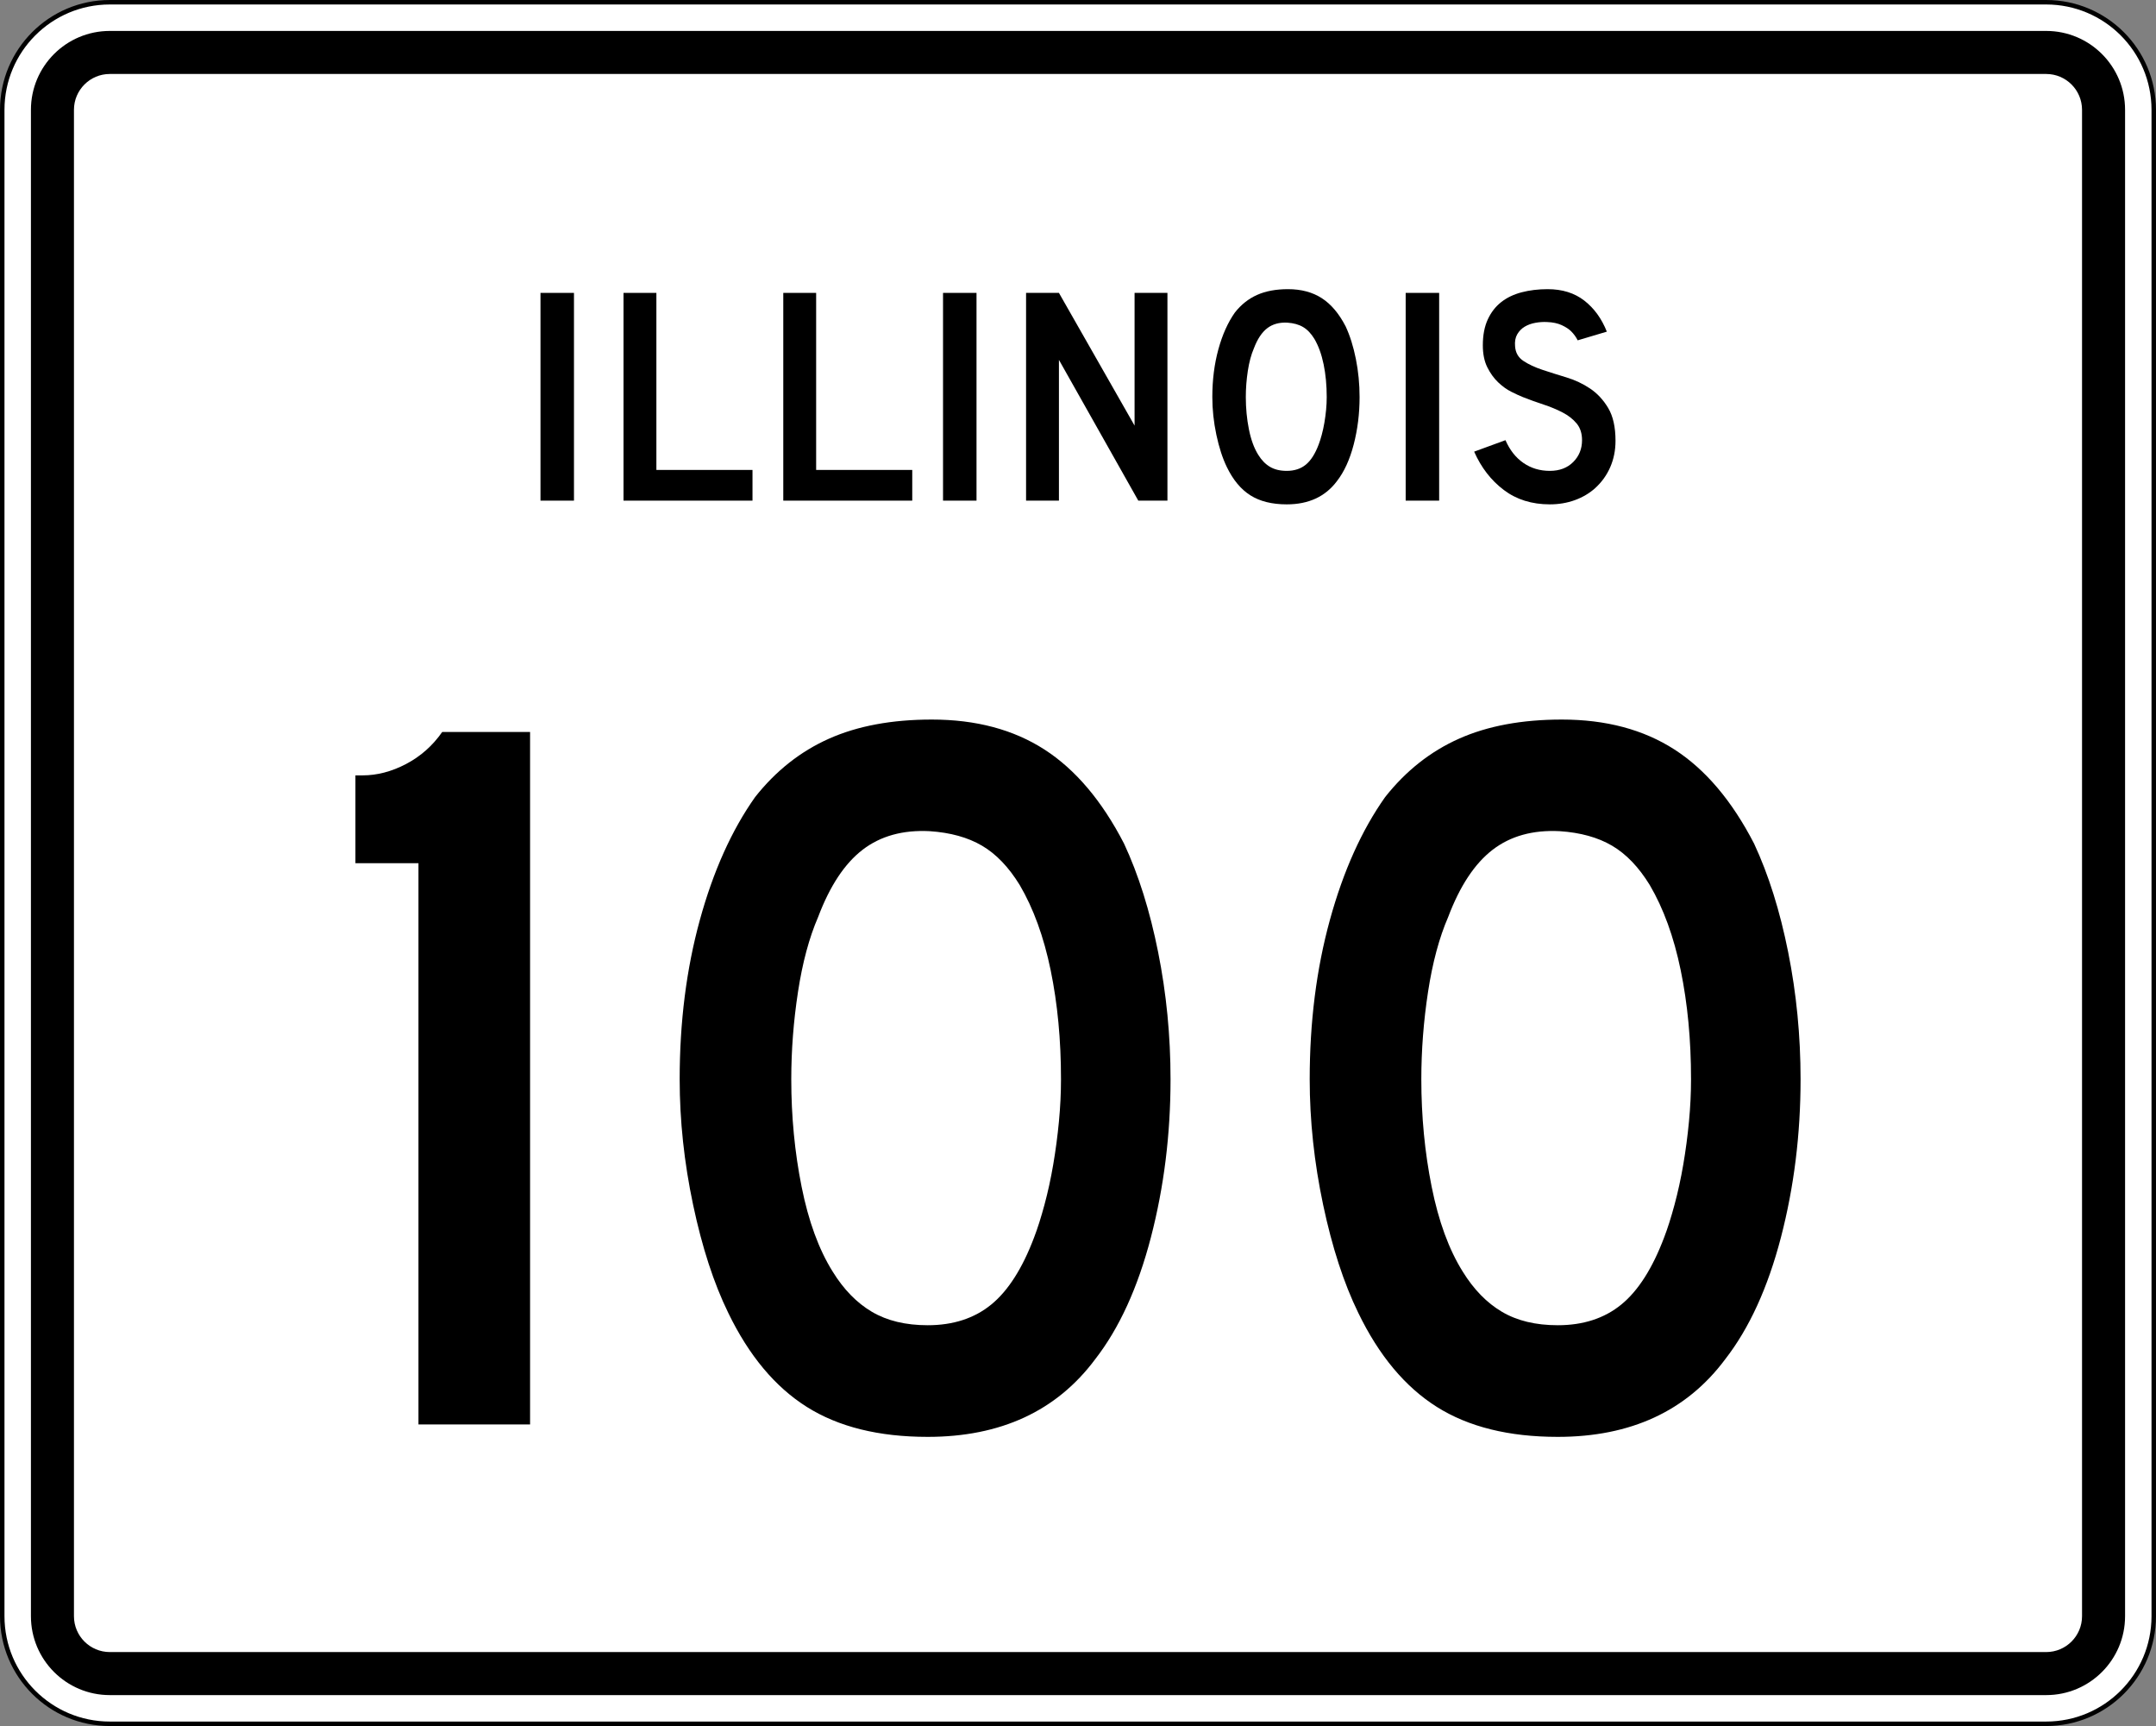
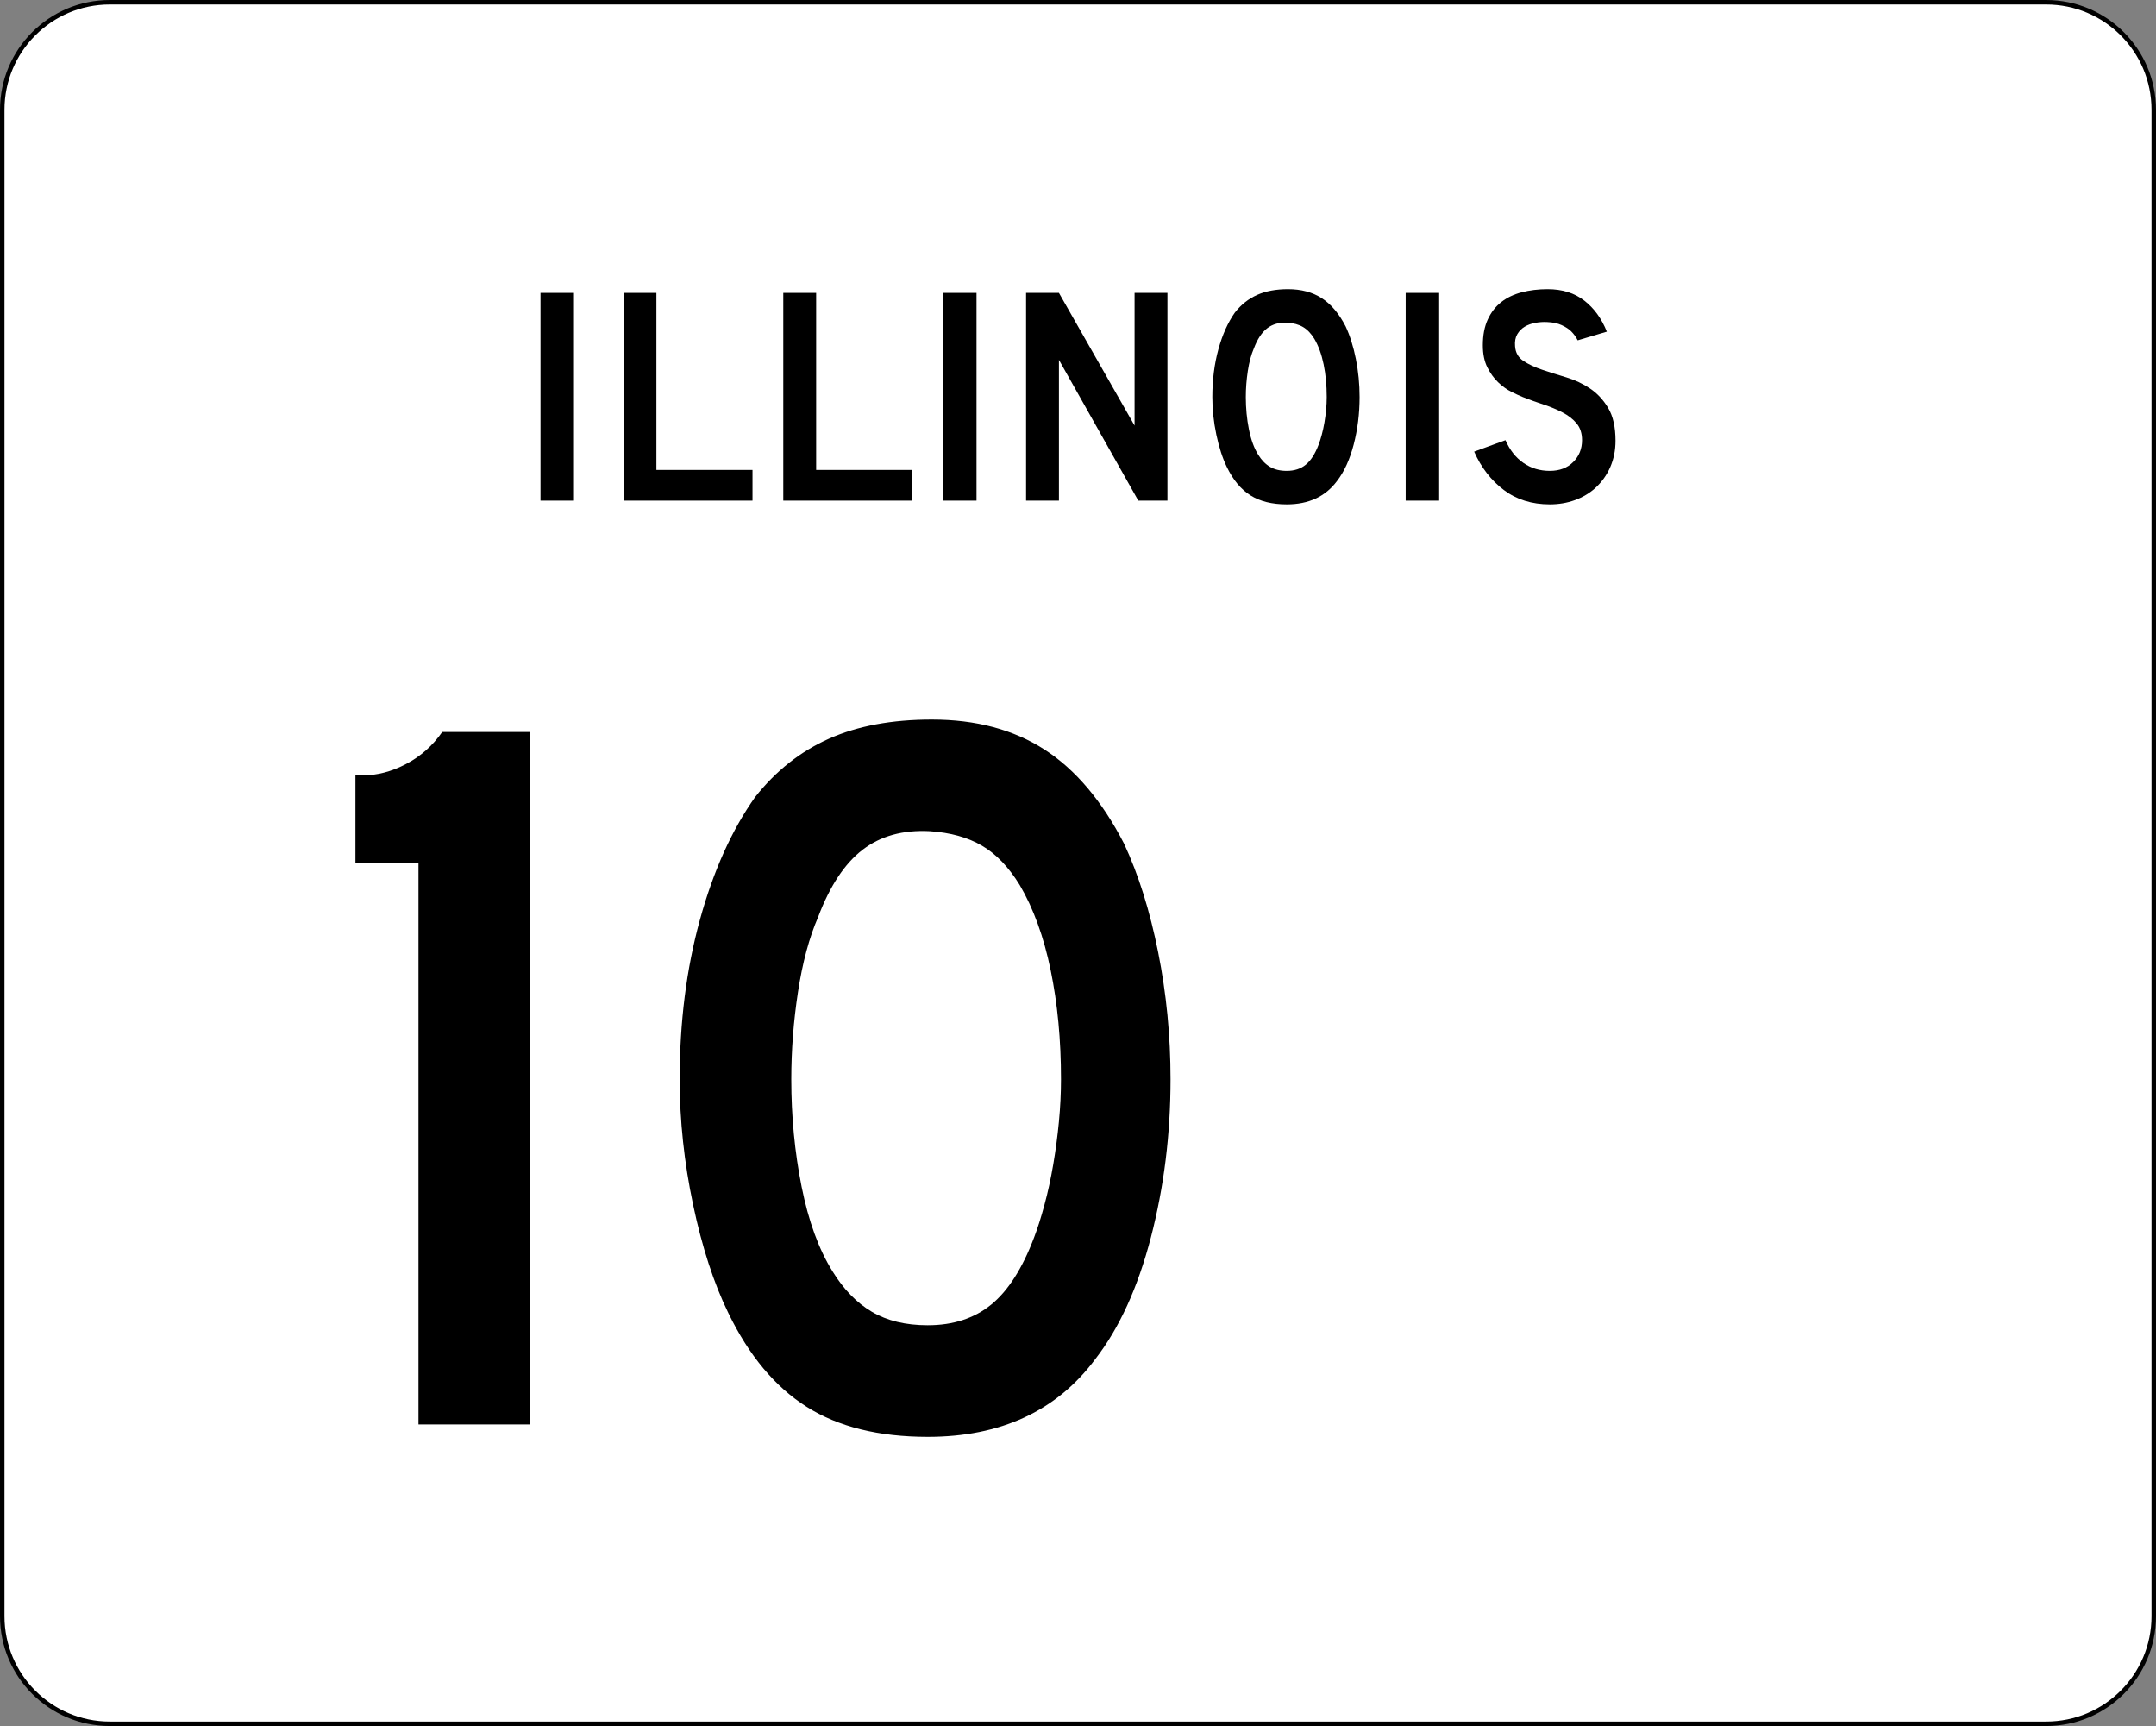
<svg xmlns="http://www.w3.org/2000/svg" version="1.1" id="Layer_1" width="481" height="385" viewBox="0 0 481 385" overflow="visible" enable-background="new 0 0 481 385" xml:space="preserve">
  <rect x="0" y="0" width="481" height="385" fill="#808080" stroke="none" />
  <g>
    <g>
      <g>
        <path fill="#FFFFFF" d="M0.5,24.5c0-13.255,10.745-24,24-24h432c13.255,0,24,10.745,24,24v336     c0,13.255-10.745,24-24,24h-432c-13.255,0-24-10.745-24-24V24.5L0.5,24.5z" />
        <path fill="#FFFFFF" d="M240.5,192.5" />
      </g>
      <g>
        <path fill="none" stroke="#000000" stroke-linecap="round" stroke-linejoin="round" stroke-miterlimit="3.864" d="M0.5,24.5     c0-13.255,10.745-24,24-24h432c13.255,0,24,10.745,24,24v336c0,13.255-10.745,24-24,24h-432     c-13.255,0-24-10.745-24-24V24.5L0.5,24.5z" />
        <path fill="none" stroke="#000000" stroke-linecap="round" stroke-linejoin="round" stroke-miterlimit="3.864" d="     M240.5,192.5" />
      </g>
    </g>
    <g>
      <g>
-         <path d="M6.9,24.5c0-9.72,7.879-17.6,17.6-17.6h432     c9.721,0,17.6,7.88,17.6,17.6v336c0,9.721-7.879,17.6-17.6,17.6h-432     c-9.721,0-17.6-7.879-17.6-17.6V24.5L6.9,24.5z" />
        <path d="M240.5,192.5" />
      </g>
    </g>
    <g>
      <g>
        <path fill="#FFFFFF" d="M16.5,24.5c0-4.418,3.582-8,8-8h432c4.418,0,8,3.582,8,8v336c0,4.418-3.582,8-8,8     h-432c-4.418,0-8-3.582-8-8V24.5L16.5,24.5z" />
        <path fill="#FFFFFF" d="M240.5,192.5" />
      </g>
    </g>
    <g>
      <g>
        <rect x="120.582" y="65.33" fill-rule="evenodd" clip-rule="evenodd" width="7.47" height="46.34" />
      </g>
      <g>
        <polygon fill-rule="evenodd" clip-rule="evenodd" points="139.107,111.67 139.107,65.33      146.439,65.33 146.439,104.823 167.88,104.823 167.88,111.67    " />
      </g>
      <g>
        <polygon fill-rule="evenodd" clip-rule="evenodd" points="174.748,111.67 174.748,65.33      182.08,65.33 182.08,104.823 203.521,104.823 203.521,111.67    " />
      </g>
      <g>
        <rect x="210.389" y="65.33" fill-rule="evenodd" clip-rule="evenodd" width="7.47" height="46.34" />
      </g>
      <g>
        <polygon fill-rule="evenodd" clip-rule="evenodd" points="253.952,111.67 236.246,80.27      236.246,111.67 228.915,111.67 228.915,65.33 236.246,65.33 253.122,94.933      253.122,65.33 260.453,65.33 260.453,111.67    " />
      </g>
      <g>
        <path fill-rule="evenodd" clip-rule="evenodd" d="M303.321,88.569c0,3.689-0.438,7.216-1.314,10.582     c-0.876,3.366-2.121,6.086-3.735,8.162C295.689,110.771,291.955,112.5,287.067,112.5     c-3.274,0-5.972-0.668-8.093-2.005c-2.121-1.337-3.873-3.436-5.256-6.294     c-0.969-1.983-1.752-4.392-2.352-7.228c-0.6-2.835-0.899-5.637-0.899-8.403     c0-3.827,0.45-7.377,1.349-10.651c0.899-3.274,2.133-6.017,3.7-8.23     c1.384-1.752,3.032-3.055,4.945-3.908C282.376,64.927,284.67,64.5,287.344,64.5     c2.951,0,5.465,0.669,7.539,2.006c2.075,1.337,3.851,3.435,5.326,6.294     c0.968,2.075,1.729,4.496,2.282,7.262     C303.044,82.829,303.321,85.665,303.321,88.569z M295.989,88.569     c0-2.628-0.23-5.061-0.691-7.297c-0.461-2.237-1.152-4.139-2.075-5.706     c-0.737-1.199-1.579-2.075-2.524-2.628c-0.945-0.554-2.109-0.877-3.493-0.969     c-1.798-0.092-3.296,0.323-4.495,1.245c-1.198,0.922-2.19,2.421-2.974,4.496     c-0.6,1.383-1.049,3.055-1.35,5.015c-0.299,1.959-0.449,3.908-0.449,5.844     c0,2.49,0.23,4.888,0.691,7.193c0.461,2.305,1.153,4.196,2.075,5.671     c0.737,1.199,1.614,2.098,2.628,2.697c1.015,0.6,2.26,0.899,3.735,0.899     c1.706,0,3.124-0.461,4.254-1.384c1.13-0.921,2.086-2.42,2.87-4.495     c0.23-0.599,0.461-1.326,0.691-2.179s0.427-1.752,0.588-2.697     c0.162-0.945,0.288-1.902,0.381-2.87     C295.943,90.437,295.989,89.492,295.989,88.569z" />
      </g>
      <g>
        <rect x="313.604" y="65.33" fill-rule="evenodd" clip-rule="evenodd" width="7.47" height="46.34" />
      </g>
      <g>
        <path fill-rule="evenodd" clip-rule="evenodd" d="M360.418,98.322c0,2.121-0.392,4.08-1.176,5.879     c-0.783,1.798-1.913,3.366-3.389,4.703c-1.291,1.152-2.801,2.04-4.53,2.663     S347.738,112.5,345.756,112.5c-4.012,0-7.436-1.072-10.271-3.216     c-2.836-2.144-5.037-4.992-6.605-8.542l6.986-2.56     c0.968,2.214,2.305,3.908,4.012,5.084c1.705,1.176,3.665,1.764,5.879,1.764     c2.167,0,3.907-0.657,5.222-1.971c1.313-1.314,1.971-2.939,1.971-4.876     c0-1.521-0.403-2.766-1.21-3.734s-1.855-1.787-3.146-2.455     c-1.291-0.669-2.709-1.257-4.254-1.764c-1.545-0.507-3.078-1.061-4.6-1.66     c-0.691-0.277-1.545-0.668-2.559-1.176c-1.015-0.507-1.995-1.211-2.939-2.109     c-0.945-0.899-1.753-2.018-2.422-3.354c-0.668-1.337-1.002-2.974-1.002-4.911     c0-2.259,0.368-4.185,1.106-5.775c0.737-1.591,1.74-2.882,3.009-3.873     c1.268-0.992,2.789-1.718,4.564-2.179S343.196,64.5,345.271,64.5     c3.273,0,6.006,0.853,8.195,2.559c2.19,1.706,3.862,4.012,5.015,6.917     l-6.501,1.937c-0.369-0.737-0.854-1.406-1.453-2.005     c-0.507-0.507-1.21-0.968-2.109-1.383c-0.898-0.415-1.994-0.646-3.285-0.692     c-0.83-0.046-1.694,0.011-2.594,0.173c-0.898,0.162-1.694,0.45-2.386,0.865     s-1.245,0.979-1.66,1.694s-0.576,1.603-0.484,2.663     c0.093,1.429,0.715,2.524,1.868,3.285c1.152,0.761,2.559,1.418,4.219,1.971     c1.66,0.553,3.446,1.118,5.36,1.694c1.913,0.577,3.677,1.407,5.291,2.49     c1.613,1.083,2.962,2.536,4.046,4.357     C359.877,92.846,360.418,95.278,360.418,98.322z" />
      </g>
    </g>
  </g>
  <g>
    <path fill-rule="evenodd" clip-rule="evenodd" d="M93.359,317.733V192.547H79.296v-19.597h1.614   c3.228,0,6.455-0.845,9.683-2.536c3.228-1.69,5.917-4.073,8.069-7.147h19.597   v154.467H93.359z" />
    <path fill-rule="evenodd" clip-rule="evenodd" d="M261.145,240.73   c0,12.296-1.461,24.055-4.381,35.273c-2.92,11.221-7.07,20.289-12.449,27.205   C235.707,314.736,223.257,320.5,206.965,320.5c-10.913,0-19.904-2.229-26.974-6.686   s-12.911-11.451-17.521-20.98c-3.228-6.608-5.841-14.639-7.839-24.092   s-2.997-18.789-2.997-28.012c0-12.757,1.499-24.592,4.496-35.504   c2.998-10.912,7.109-20.058,12.334-27.436   c4.611-5.84,10.105-10.182,16.484-13.025C191.327,161.922,198.973,160.5,207.888,160.5   c9.836,0,18.213,2.229,25.129,6.686s12.834,11.451,17.752,20.98   c3.228,6.916,5.764,14.985,7.607,24.207   C260.222,221.596,261.145,231.048,261.145,240.73z M236.706,240.73   c0-8.761-0.769-16.868-2.306-24.322c-1.537-7.455-3.842-13.795-6.917-19.021   c-2.459-3.996-5.264-6.917-8.415-8.761s-7.032-2.92-11.643-3.228   c-5.994-0.308-10.989,1.075-14.985,4.149c-3.997,3.074-7.301,8.069-9.914,14.986   c-1.998,4.61-3.497,10.182-4.496,16.715c-1,6.531-1.499,13.025-1.499,19.48   c0,8.3,0.769,16.292,2.305,23.977c1.537,7.686,3.842,13.986,6.917,18.906   c2.459,3.996,5.379,6.992,8.761,8.99s7.531,2.998,12.45,2.998   c5.687,0,10.413-1.537,14.179-4.611s6.955-8.069,9.568-14.986   c0.769-1.998,1.537-4.418,2.305-7.262c0.769-2.844,1.422-5.84,1.959-8.991   c0.538-3.151,0.961-6.341,1.269-9.568   C236.552,246.955,236.706,243.805,236.706,240.73z" />
-     <path fill-rule="evenodd" clip-rule="evenodd" d="M401.704,240.73   c0,12.296-1.46,24.055-4.38,35.273c-2.921,11.221-7.07,20.289-12.45,27.205   C376.268,314.736,363.817,320.5,347.525,320.5c-10.912,0-19.904-2.229-26.974-6.686   c-7.07-4.457-12.911-11.451-17.522-20.98   c-3.227-6.608-5.84-14.639-7.838-24.092s-2.997-18.789-2.997-28.012   c0-12.757,1.498-24.592,4.495-35.504c2.998-10.912,7.109-20.058,12.335-27.436   c4.61-5.84,10.105-10.182,16.483-13.025C331.887,161.922,339.533,160.5,348.447,160.5   c9.837,0,18.214,2.229,25.13,6.686c6.917,4.457,12.834,11.451,17.753,20.98   c3.227,6.916,5.764,14.985,7.607,24.207   C400.782,221.596,401.704,231.048,401.704,240.73z M377.266,240.73   c0-8.761-0.768-16.868-2.305-24.322c-1.537-7.455-3.843-13.795-6.917-19.021   c-2.459-3.996-5.264-6.917-8.415-8.761c-3.15-1.844-7.031-2.92-11.643-3.228   c-5.994-0.308-10.989,1.075-14.985,4.149s-7.301,8.069-9.913,14.986   c-1.998,4.61-3.497,10.182-4.496,16.715c-0.999,6.531-1.498,13.025-1.498,19.48   c0,8.3,0.768,16.292,2.305,23.977c1.537,7.686,3.843,13.986,6.917,18.906   c2.459,3.996,5.379,6.992,8.761,8.99c3.381,1.998,7.531,2.998,12.449,2.998   c5.688,0,10.413-1.537,14.179-4.611s6.955-8.069,9.567-14.986   c0.77-1.998,1.537-4.418,2.306-7.262s1.422-5.84,1.96-8.991   s0.961-6.341,1.268-9.568C377.112,246.955,377.266,243.805,377.266,240.73z" />
  </g>
</svg>